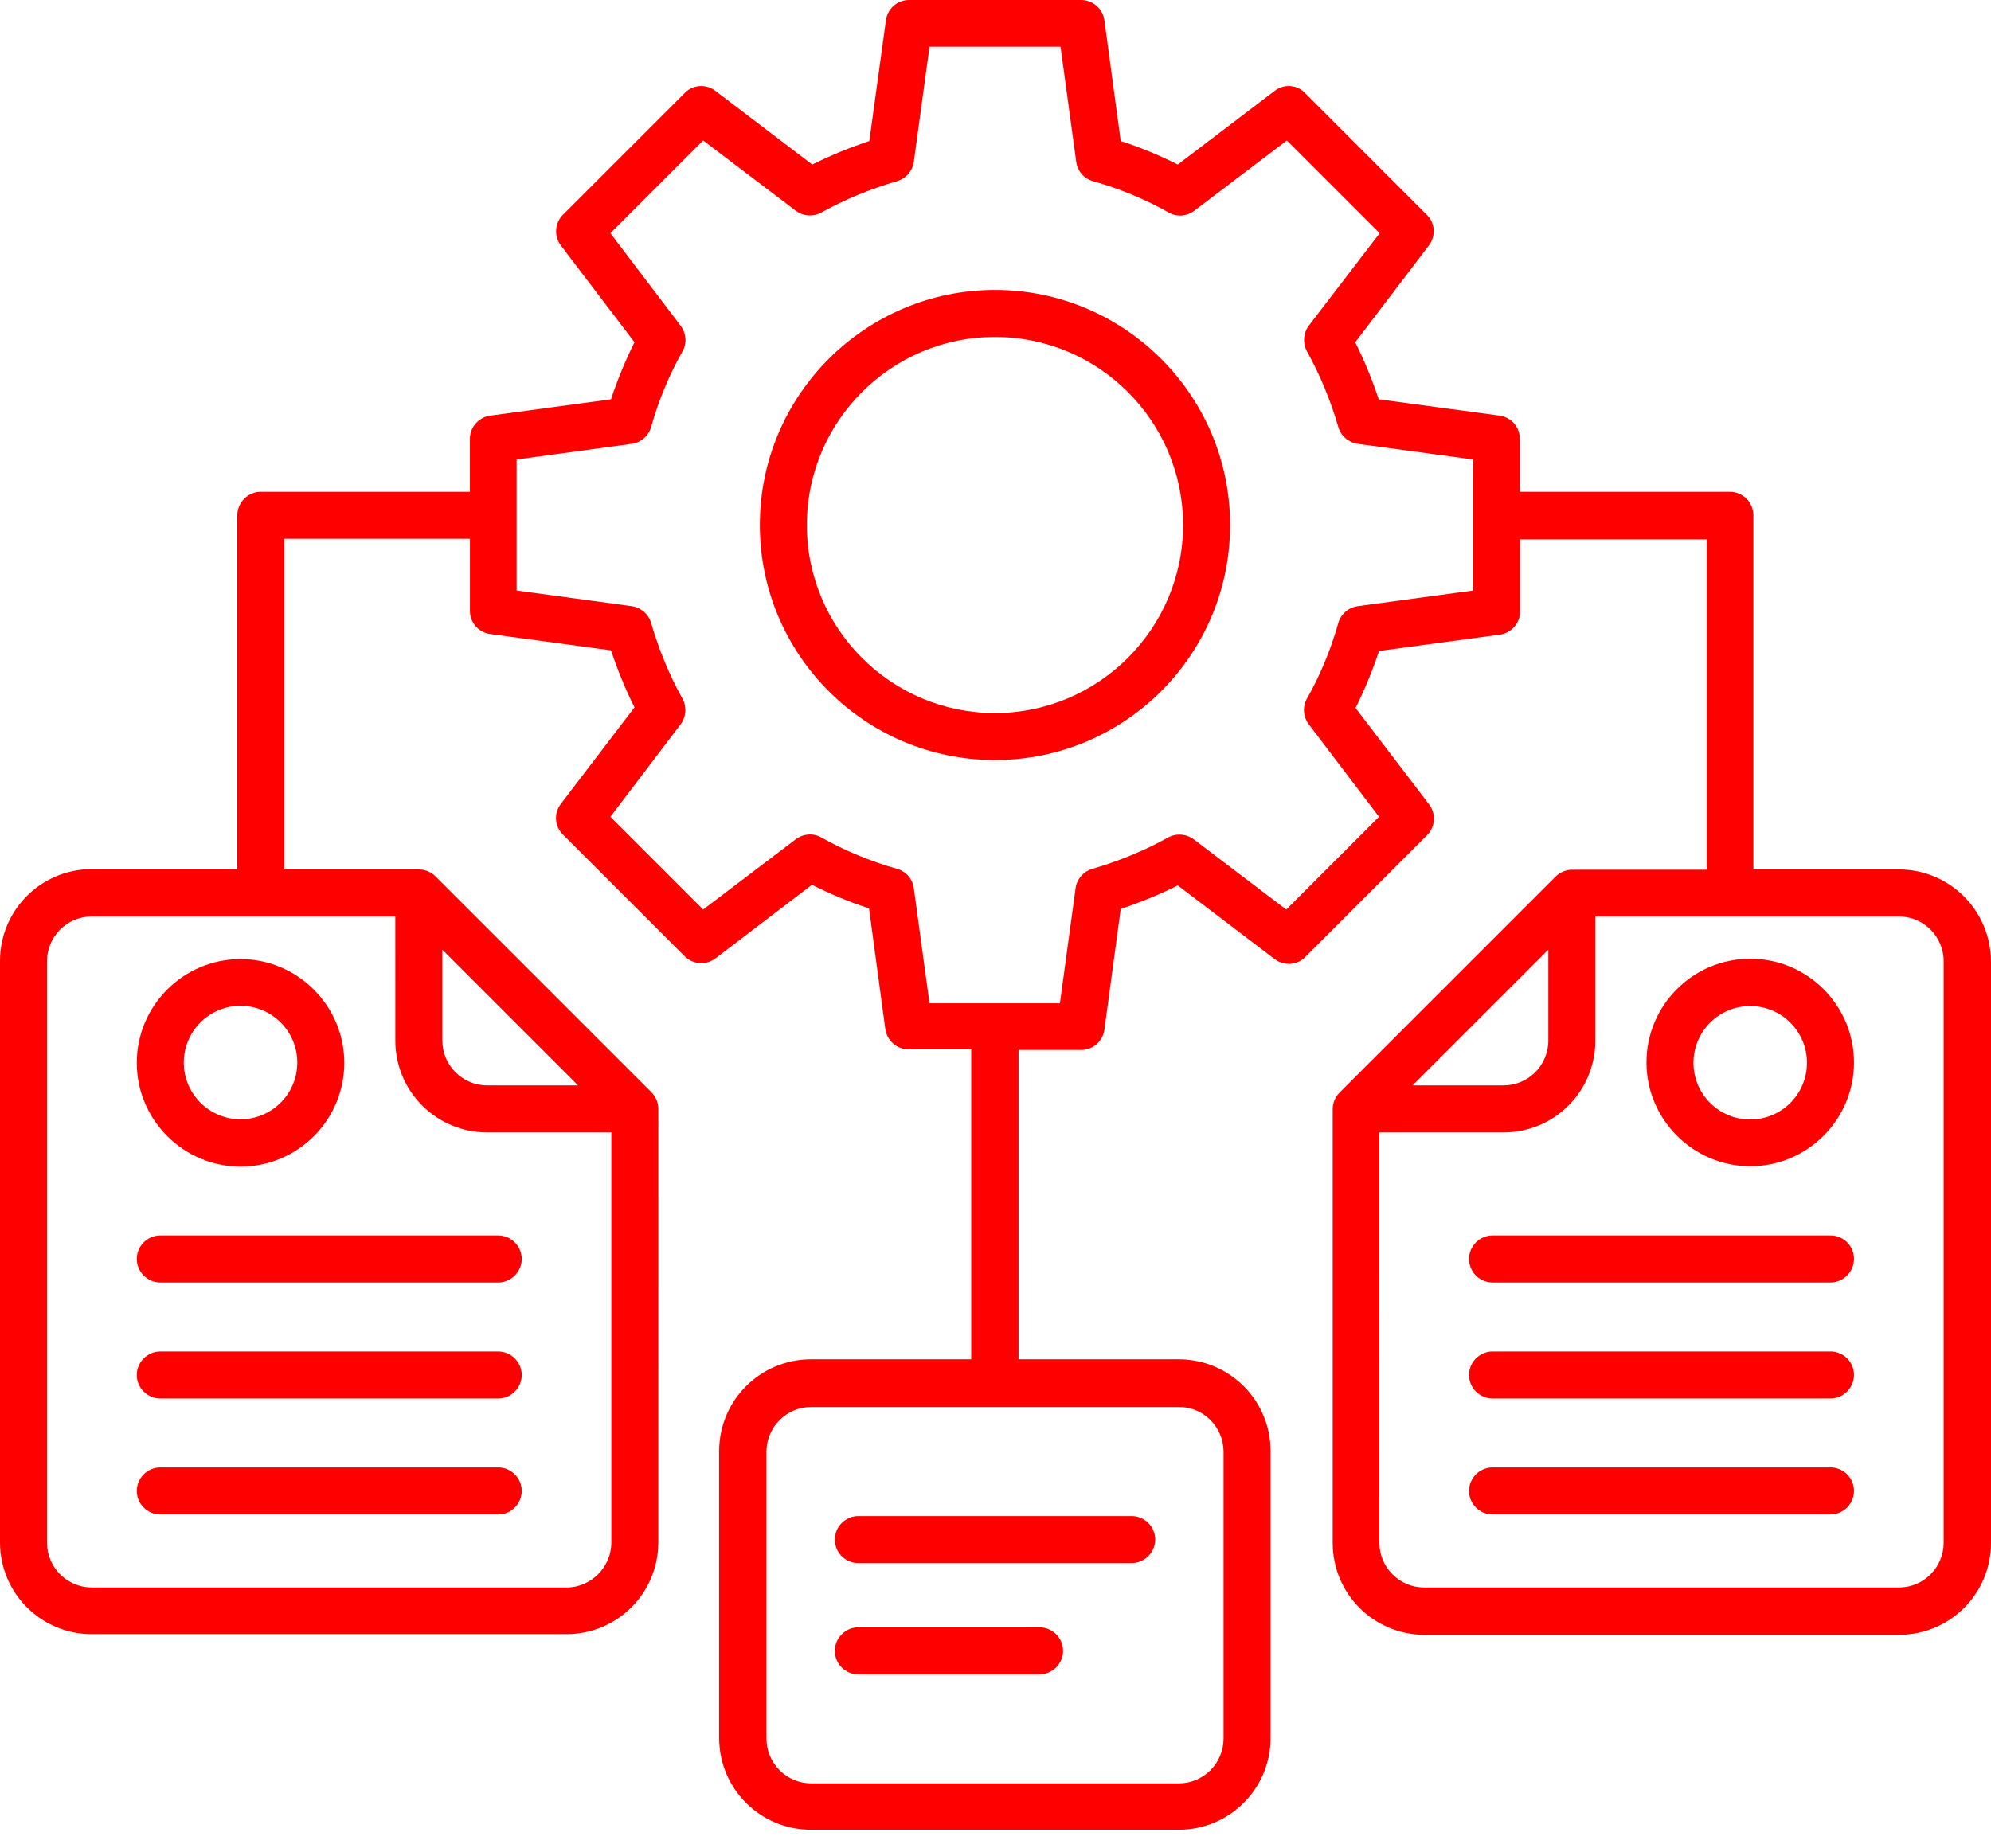
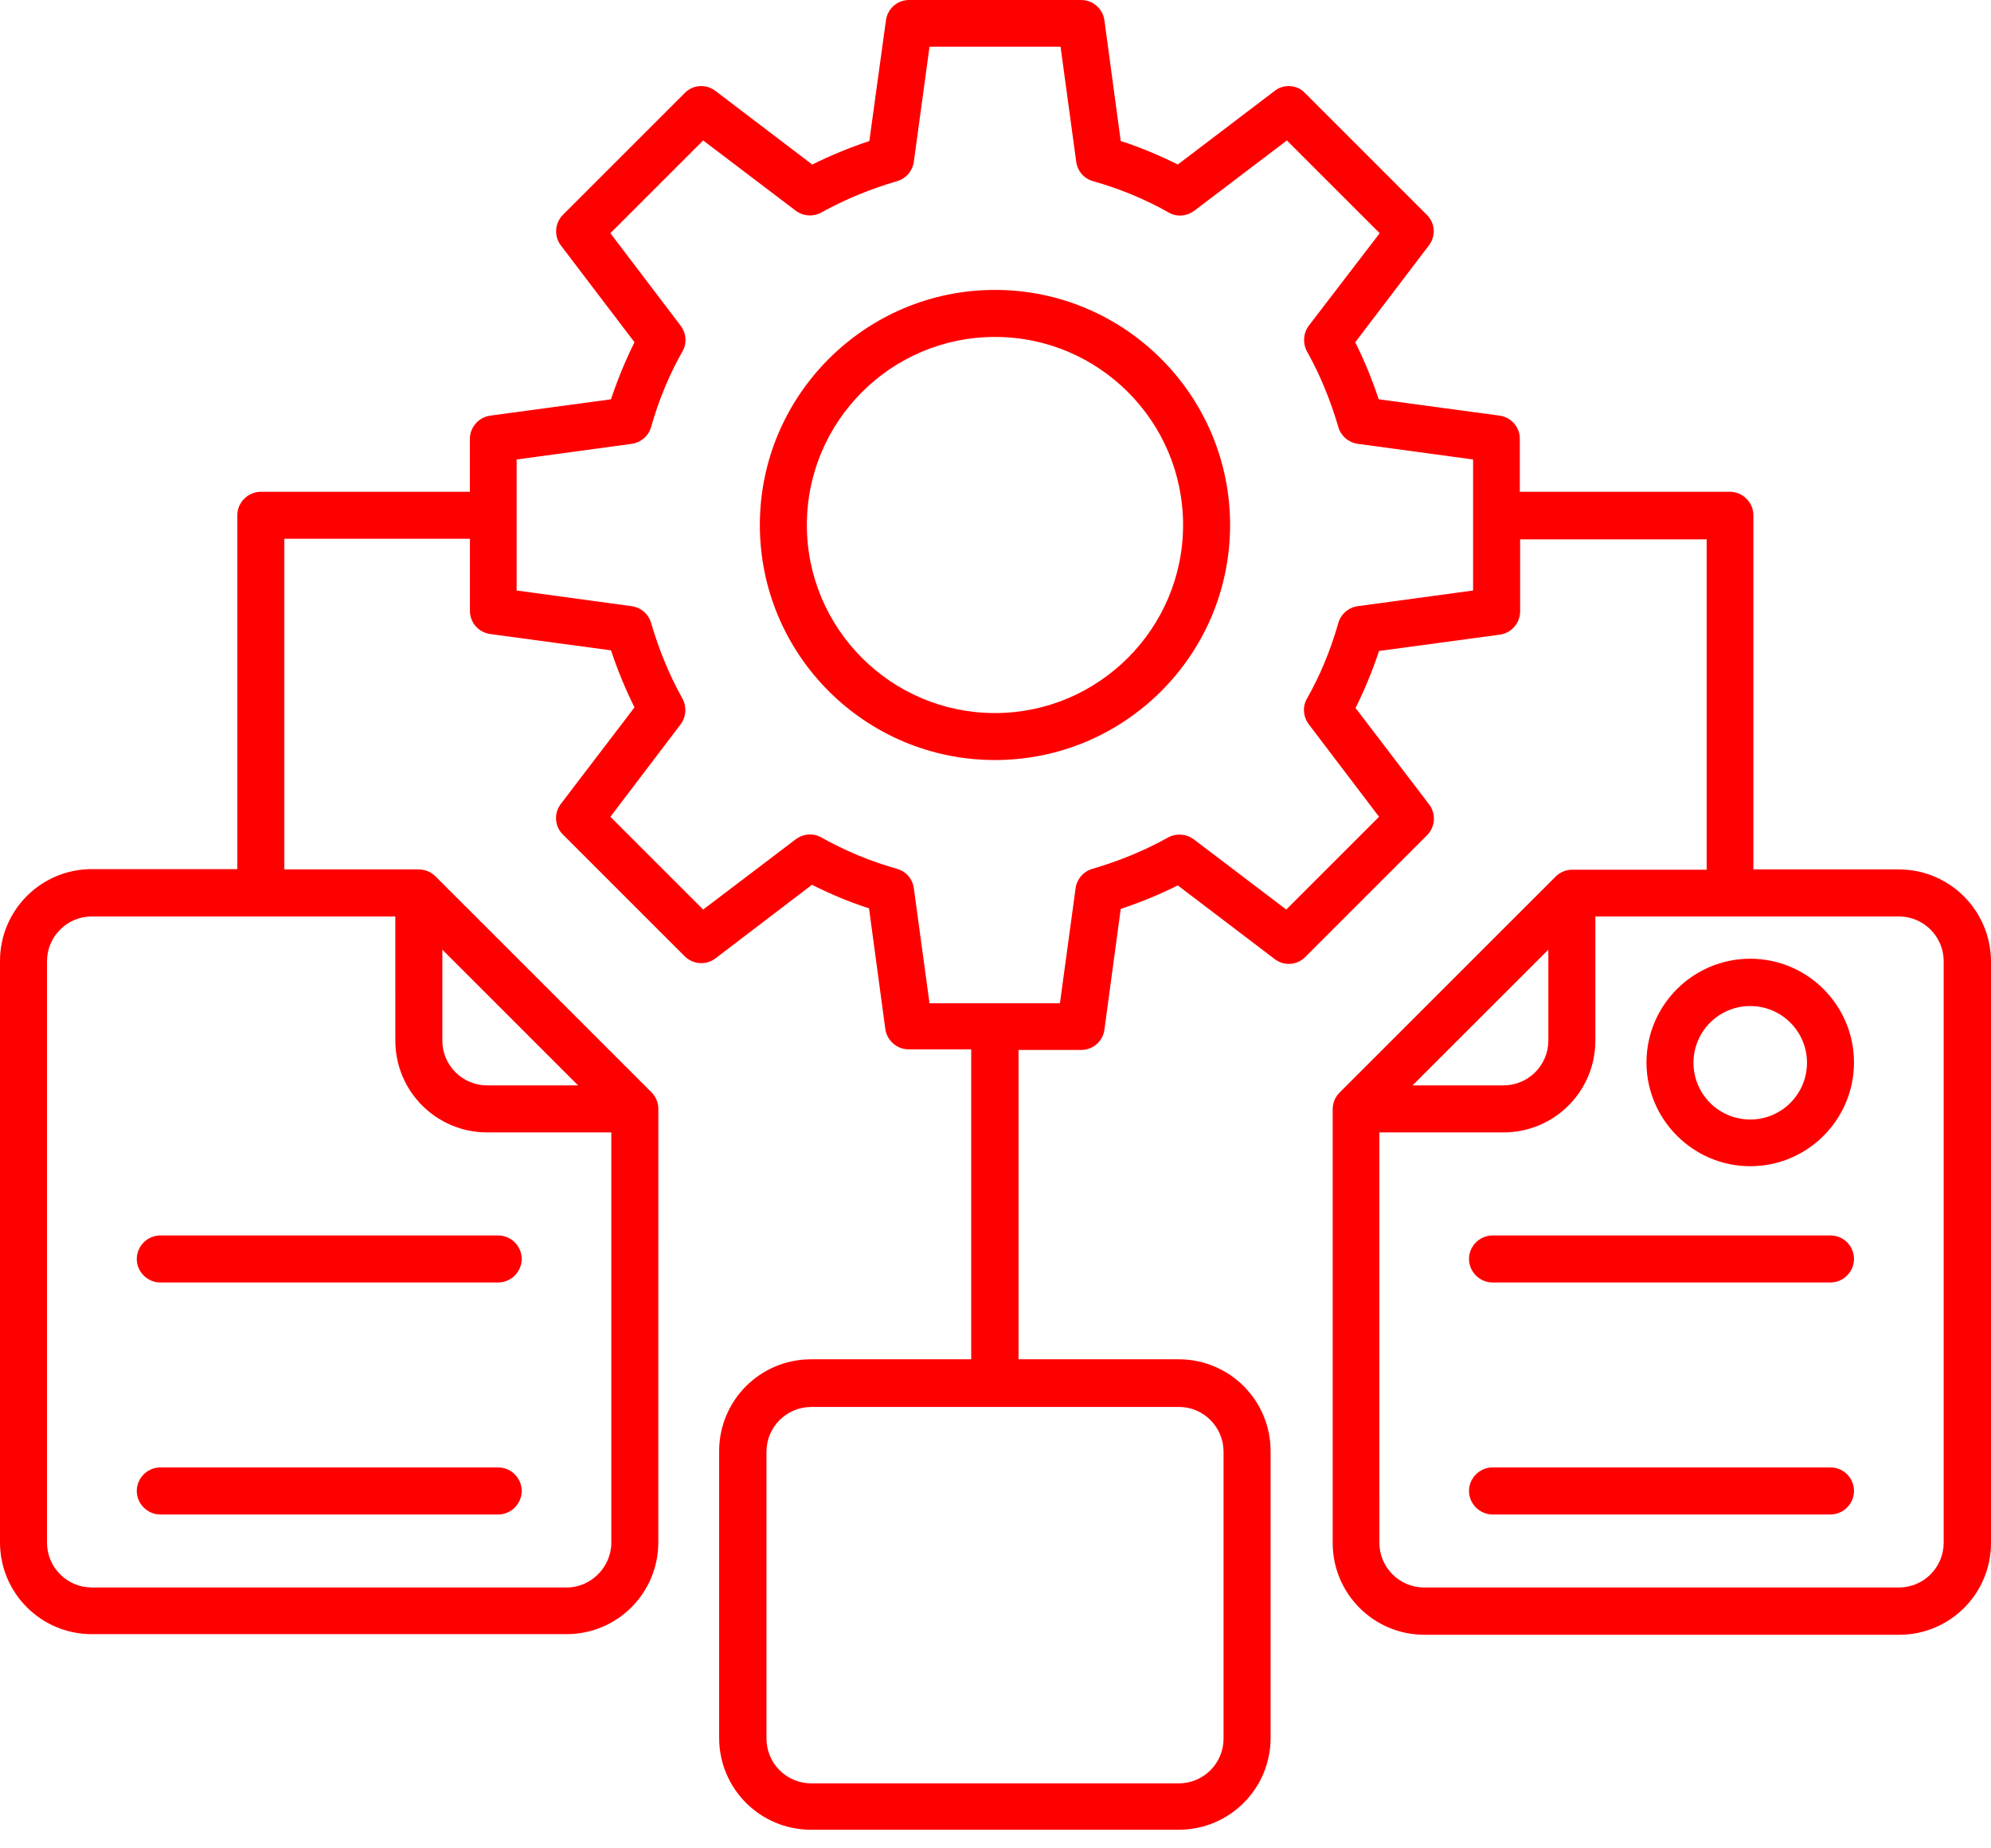
<svg xmlns="http://www.w3.org/2000/svg" width="70" height="65" viewBox="0 0 70 65" fill="none">
  <path d="M34.981 10.195C30.429 10.195 26.715 13.899 26.715 18.462C26.715 23.025 30.418 26.728 34.981 26.728C39.545 26.728 43.248 23.025 43.248 18.462C43.248 13.899 39.533 10.195 34.981 10.195V10.195ZM34.981 25.076C31.333 25.076 28.368 22.111 28.368 18.462C28.368 14.814 31.333 11.849 34.981 11.849C38.63 11.849 41.595 14.814 41.595 18.462C41.595 22.111 38.619 25.076 34.981 25.076V25.076Z" fill="#FF0000" />
  <path d="M17.517 43.447H5.635C5.183 43.447 4.809 43.822 4.809 44.274C4.809 44.726 5.184 45.1 5.635 45.1H17.517C17.969 45.1 18.343 44.725 18.343 44.274C18.343 43.822 17.969 43.447 17.517 43.447Z" fill="#FF0000" />
-   <path d="M17.517 47.527H5.635C5.183 47.527 4.809 47.902 4.809 48.354C4.809 48.806 5.184 49.181 5.635 49.181H17.517C17.969 49.181 18.343 48.806 18.343 48.354C18.343 47.902 17.969 47.527 17.517 47.527Z" fill="#FF0000" />
  <path d="M17.517 51.605H5.635C5.183 51.605 4.809 51.98 4.809 52.432C4.809 52.884 5.184 53.259 5.635 53.259H17.517C17.969 53.259 18.343 52.884 18.343 52.432C18.343 51.98 17.969 51.605 17.517 51.605Z" fill="#FF0000" />
-   <path d="M8.457 41.025C10.474 41.025 12.105 39.383 12.105 37.377C12.105 35.371 10.463 33.728 8.457 33.728C6.44 33.728 4.809 35.371 4.809 37.377C4.809 39.383 6.451 41.025 8.457 41.025ZM8.457 35.371C9.559 35.371 10.452 36.264 10.452 37.366C10.452 38.468 9.56 39.361 8.457 39.361C7.355 39.361 6.462 38.469 6.462 37.366C6.462 36.264 7.355 35.371 8.457 35.371Z" fill="#FF0000" />
  <path d="M66.76 30.575H61.646V18.12C61.646 17.668 61.271 17.294 60.819 17.294H53.434V15.431C53.434 15.012 53.126 14.67 52.718 14.615L48.474 14.042C48.243 13.348 47.967 12.675 47.648 12.036L50.238 8.63C50.491 8.299 50.458 7.837 50.16 7.55L45.884 3.273C45.609 2.976 45.135 2.943 44.815 3.196L41.409 5.786C40.77 5.467 40.098 5.18 39.403 4.96L38.83 0.716C38.774 0.309 38.422 0 38.014 0H31.963C31.544 0 31.203 0.309 31.148 0.716L30.564 4.96C29.869 5.191 29.197 5.467 28.558 5.787L25.152 3.196C24.821 2.943 24.358 2.976 24.072 3.273L19.795 7.55C19.498 7.847 19.475 8.311 19.718 8.63L22.308 12.036C21.988 12.676 21.713 13.348 21.481 14.042L17.238 14.616C16.83 14.671 16.521 15.023 16.521 15.431V17.294H9.17C8.718 17.294 8.344 17.669 8.344 18.12V30.564H3.229C1.444 30.564 0 32.008 0 33.793V54.238C0 56.024 1.444 57.468 3.229 57.468H19.916C21.702 57.468 23.145 56.024 23.145 54.238L23.146 38.996C23.146 38.775 23.058 38.566 22.904 38.412L15.309 30.817C15.155 30.663 14.945 30.575 14.725 30.575H9.997L9.997 18.947H16.522V21.482C16.522 21.9 16.83 22.242 17.238 22.297L21.482 22.871C21.713 23.565 21.989 24.237 22.308 24.876L19.718 28.271C19.465 28.602 19.498 29.065 19.795 29.352L24.072 33.628C24.369 33.925 24.833 33.948 25.152 33.705L28.547 31.115C29.186 31.435 29.859 31.722 30.553 31.942L31.126 36.185C31.182 36.593 31.534 36.902 31.942 36.902H34.146V47.802H28.514C26.728 47.802 25.284 49.246 25.284 51.032V61.117C25.284 62.902 26.728 64.346 28.514 64.346H41.442C43.228 64.346 44.672 62.902 44.672 61.117V51.032C44.672 49.246 43.228 47.802 41.442 47.802H35.81V36.923H38.014C38.433 36.923 38.775 36.615 38.83 36.207L39.403 31.964C40.097 31.732 40.77 31.457 41.409 31.137L44.815 33.727C45.145 33.981 45.608 33.947 45.895 33.65L50.172 29.373C50.469 29.076 50.491 28.613 50.249 28.293L47.659 24.898C47.978 24.259 48.254 23.587 48.485 22.892L52.729 22.319C53.137 22.264 53.445 21.911 53.445 21.504V18.968H60.003V30.585H55.275C55.055 30.585 54.845 30.674 54.691 30.828L47.097 38.422C46.943 38.577 46.855 38.786 46.855 39.006V54.261C46.855 56.046 48.298 57.49 50.084 57.49H66.771C68.556 57.49 70 56.046 70 54.261V33.804C69.989 32.018 68.545 30.575 66.76 30.575L66.76 30.575ZM19.916 55.826H3.229C2.358 55.826 1.653 55.121 1.653 54.25V33.805C1.653 32.934 2.358 32.229 3.229 32.229H13.898L13.899 36.593C13.899 38.379 15.342 39.823 17.128 39.823H21.493V54.251C21.493 55.111 20.776 55.828 19.916 55.828L19.916 55.826ZM15.552 33.396L20.324 38.169H17.128C16.257 38.169 15.552 37.463 15.552 36.593V33.396ZM43.018 51.054V61.139C43.018 62.01 42.313 62.715 41.442 62.715H28.525C27.654 62.715 26.948 62.01 26.948 61.139V51.054C26.948 50.183 27.654 49.478 28.525 49.478H41.453C42.313 49.478 43.018 50.183 43.018 51.054V51.054ZM51.791 20.766L47.736 21.317C47.416 21.361 47.14 21.593 47.052 21.912C46.788 22.849 46.413 23.753 45.95 24.569C45.785 24.855 45.818 25.208 46.016 25.473L48.485 28.724L45.223 31.986L41.971 29.517C41.707 29.319 41.354 29.297 41.068 29.451C40.241 29.914 39.348 30.278 38.411 30.553C38.092 30.642 37.86 30.917 37.816 31.237L37.265 35.282H32.68L32.129 31.237C32.085 30.906 31.853 30.642 31.534 30.553C30.597 30.289 29.704 29.914 28.877 29.451C28.591 29.286 28.238 29.319 27.974 29.517L24.722 31.986L21.46 28.724L23.929 25.473C24.127 25.208 24.149 24.855 23.995 24.569C23.532 23.742 23.168 22.849 22.893 21.912C22.805 21.593 22.529 21.361 22.209 21.317L18.164 20.766V16.159L22.209 15.608C22.529 15.564 22.805 15.333 22.893 15.013C23.157 14.076 23.532 13.172 23.995 12.357C24.16 12.07 24.127 11.717 23.929 11.453L21.46 8.201L24.722 4.939L27.974 7.408C28.238 7.607 28.591 7.628 28.877 7.474C29.704 7.011 30.597 6.648 31.534 6.372C31.853 6.284 32.085 6.008 32.129 5.689L32.68 1.643H37.287L37.838 5.689C37.882 6.019 38.114 6.284 38.433 6.372C39.37 6.636 40.274 7.011 41.09 7.474C41.376 7.64 41.729 7.607 41.993 7.408L45.245 4.939L48.507 8.201L46.016 11.452C45.818 11.717 45.796 12.069 45.95 12.356C46.413 13.183 46.777 14.076 47.052 15.012C47.14 15.332 47.416 15.563 47.736 15.608L51.791 16.159V20.766ZM54.437 33.397V36.593C54.437 37.464 53.731 38.169 52.861 38.169H49.664L54.437 33.397ZM68.336 54.251C68.336 55.122 67.631 55.827 66.76 55.827H50.073C49.202 55.827 48.497 55.122 48.497 54.251L48.496 39.823H52.861C54.647 39.823 56.09 38.38 56.09 36.594V32.229H66.76C67.63 32.229 68.336 32.934 68.336 33.805L68.336 54.251Z" fill="#FF0000" />
  <path d="M64.356 43.447H52.475C52.023 43.447 51.648 43.822 51.648 44.274C51.648 44.726 52.023 45.1 52.475 45.1H64.356C64.809 45.1 65.183 44.725 65.183 44.274C65.183 43.822 64.82 43.447 64.356 43.447Z" fill="#FF0000" />
-   <path d="M64.356 47.527H52.475C52.023 47.527 51.648 47.902 51.648 48.354C51.648 48.806 52.023 49.181 52.475 49.181H64.356C64.809 49.181 65.183 48.806 65.183 48.354C65.183 47.902 64.82 47.527 64.356 47.527Z" fill="#FF0000" />
-   <path d="M64.356 51.605H52.475C52.023 51.605 51.648 51.98 51.648 52.432C51.648 52.884 52.023 53.259 52.475 53.259H64.356C64.809 53.259 65.183 52.884 65.183 52.432C65.183 51.98 64.82 51.605 64.356 51.605Z" fill="#FF0000" />
+   <path d="M64.356 51.605H52.475C52.023 51.605 51.648 51.98 51.648 52.432C51.648 52.884 52.023 53.259 52.475 53.259H64.356C64.809 53.259 65.183 52.884 65.183 52.432C65.183 51.98 64.82 51.605 64.356 51.605" fill="#FF0000" />
  <path d="M61.535 33.715C59.518 33.715 57.887 35.357 57.887 37.363C57.887 39.369 59.529 41.012 61.535 41.012C63.552 41.012 65.183 39.37 65.183 37.363C65.183 35.357 63.552 33.715 61.535 33.715ZM61.535 39.369C60.433 39.369 59.54 38.477 59.54 37.374C59.54 36.272 60.432 35.379 61.535 35.379C62.637 35.379 63.53 36.271 63.53 37.374C63.53 38.477 62.637 39.369 61.535 39.369Z" fill="#FF0000" />
-   <path d="M30.178 54.968H39.789C40.241 54.968 40.616 54.593 40.616 54.141C40.616 53.689 40.241 53.315 39.789 53.315H30.178C29.726 53.315 29.352 53.689 29.352 54.141C29.352 54.593 29.715 54.968 30.178 54.968Z" fill="#FF0000" />
-   <path d="M30.178 58.882H36.549C37.001 58.882 37.376 58.507 37.376 58.055C37.376 57.603 37.001 57.228 36.549 57.228H30.178C29.726 57.228 29.352 57.603 29.352 58.055C29.352 58.507 29.715 58.882 30.178 58.882Z" fill="#FF0000" />
</svg>